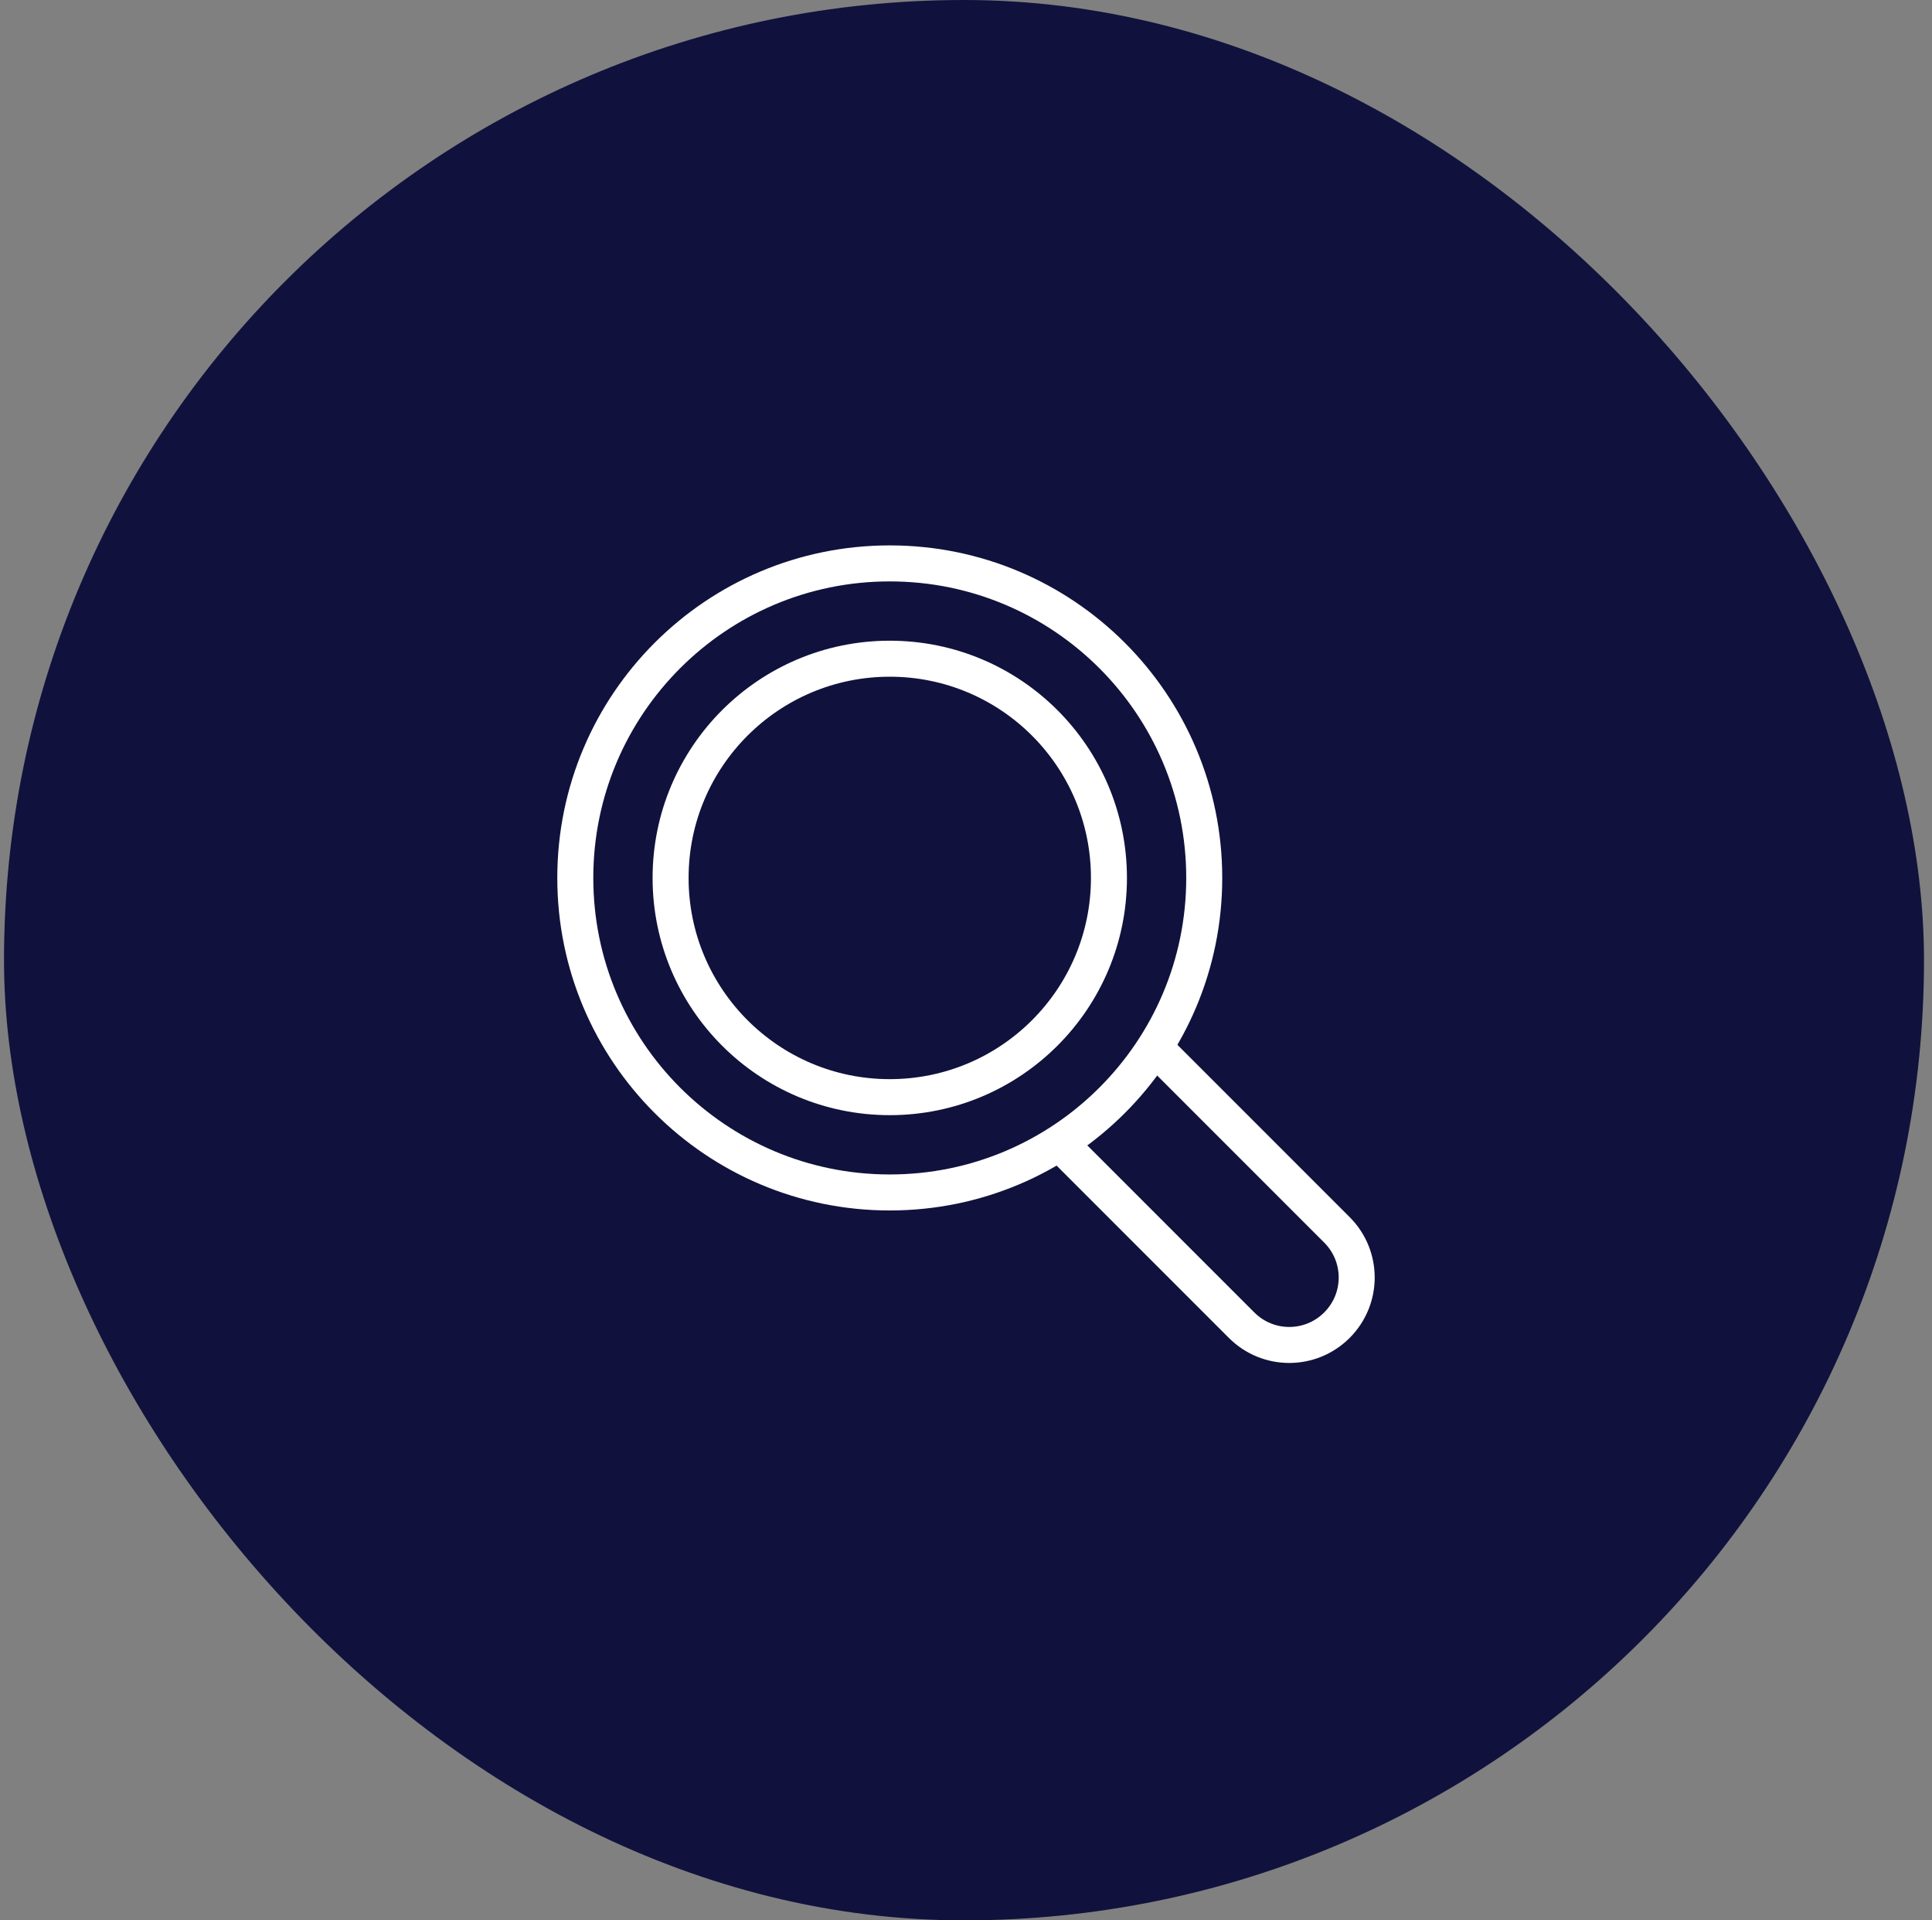
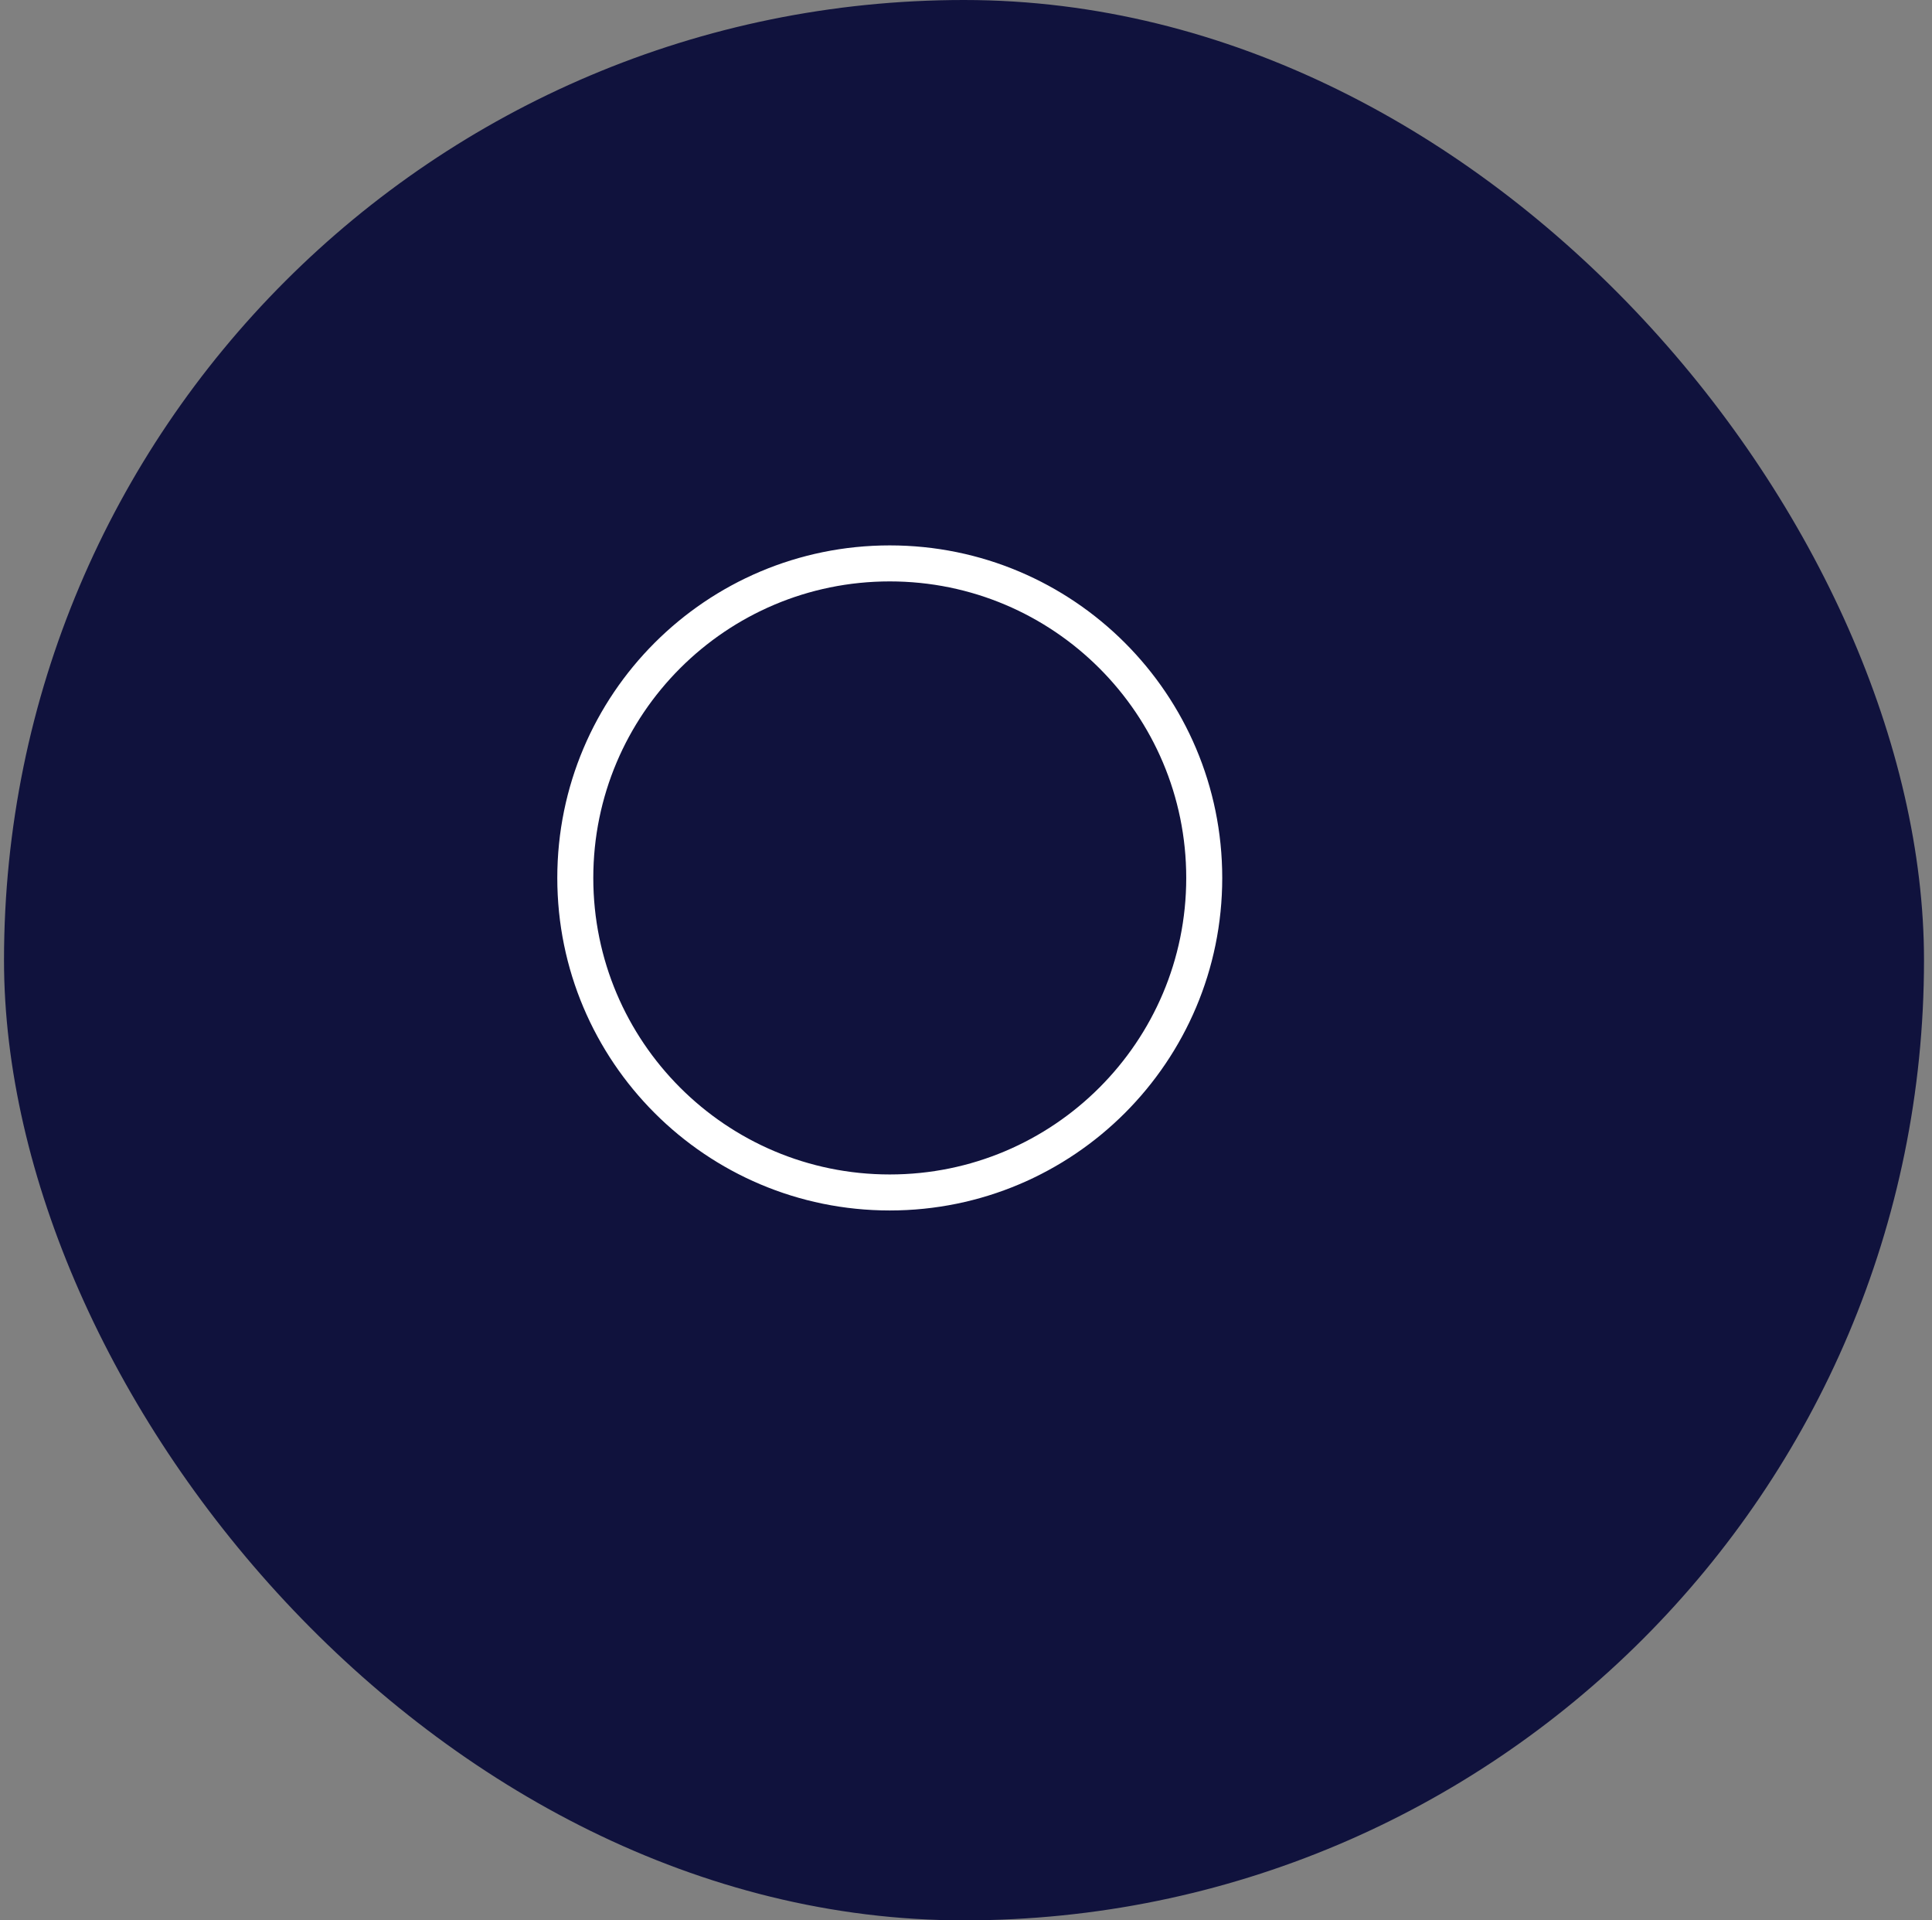
<svg xmlns="http://www.w3.org/2000/svg" width="161" height="160" viewBox="0 0 161 160" fill="none">
  <rect x="0" y="0" width="161" height="160" fill="#808080" stroke="none" />
  <rect x="0.334" width="160" height="160" rx="80" fill="#10123D" />
  <path d="M74.147 99.353C88.62 99.353 100.353 87.62 100.353 73.147C100.353 58.674 88.62 46.941 74.147 46.941C59.674 46.941 47.941 58.674 47.941 73.147C47.941 87.62 59.674 99.353 74.147 99.353Z" stroke="white" stroke-width="3" stroke-miterlimit="10" />
-   <path d="M74.147 91.412C84.235 91.412 92.412 83.234 92.412 73.147C92.412 63.06 84.235 54.882 74.147 54.882C64.06 54.882 55.883 63.06 55.883 73.147C55.883 83.234 64.06 91.412 74.147 91.412Z" stroke="white" stroke-width="3" stroke-miterlimit="10" />
-   <path d="M87.647 94.59L103.467 110.411C105.664 112.608 109.212 112.608 111.41 110.411C113.608 108.213 113.608 104.665 111.41 102.467L95.59 86.647" stroke="white" stroke-width="3" stroke-miterlimit="10" />
</svg>